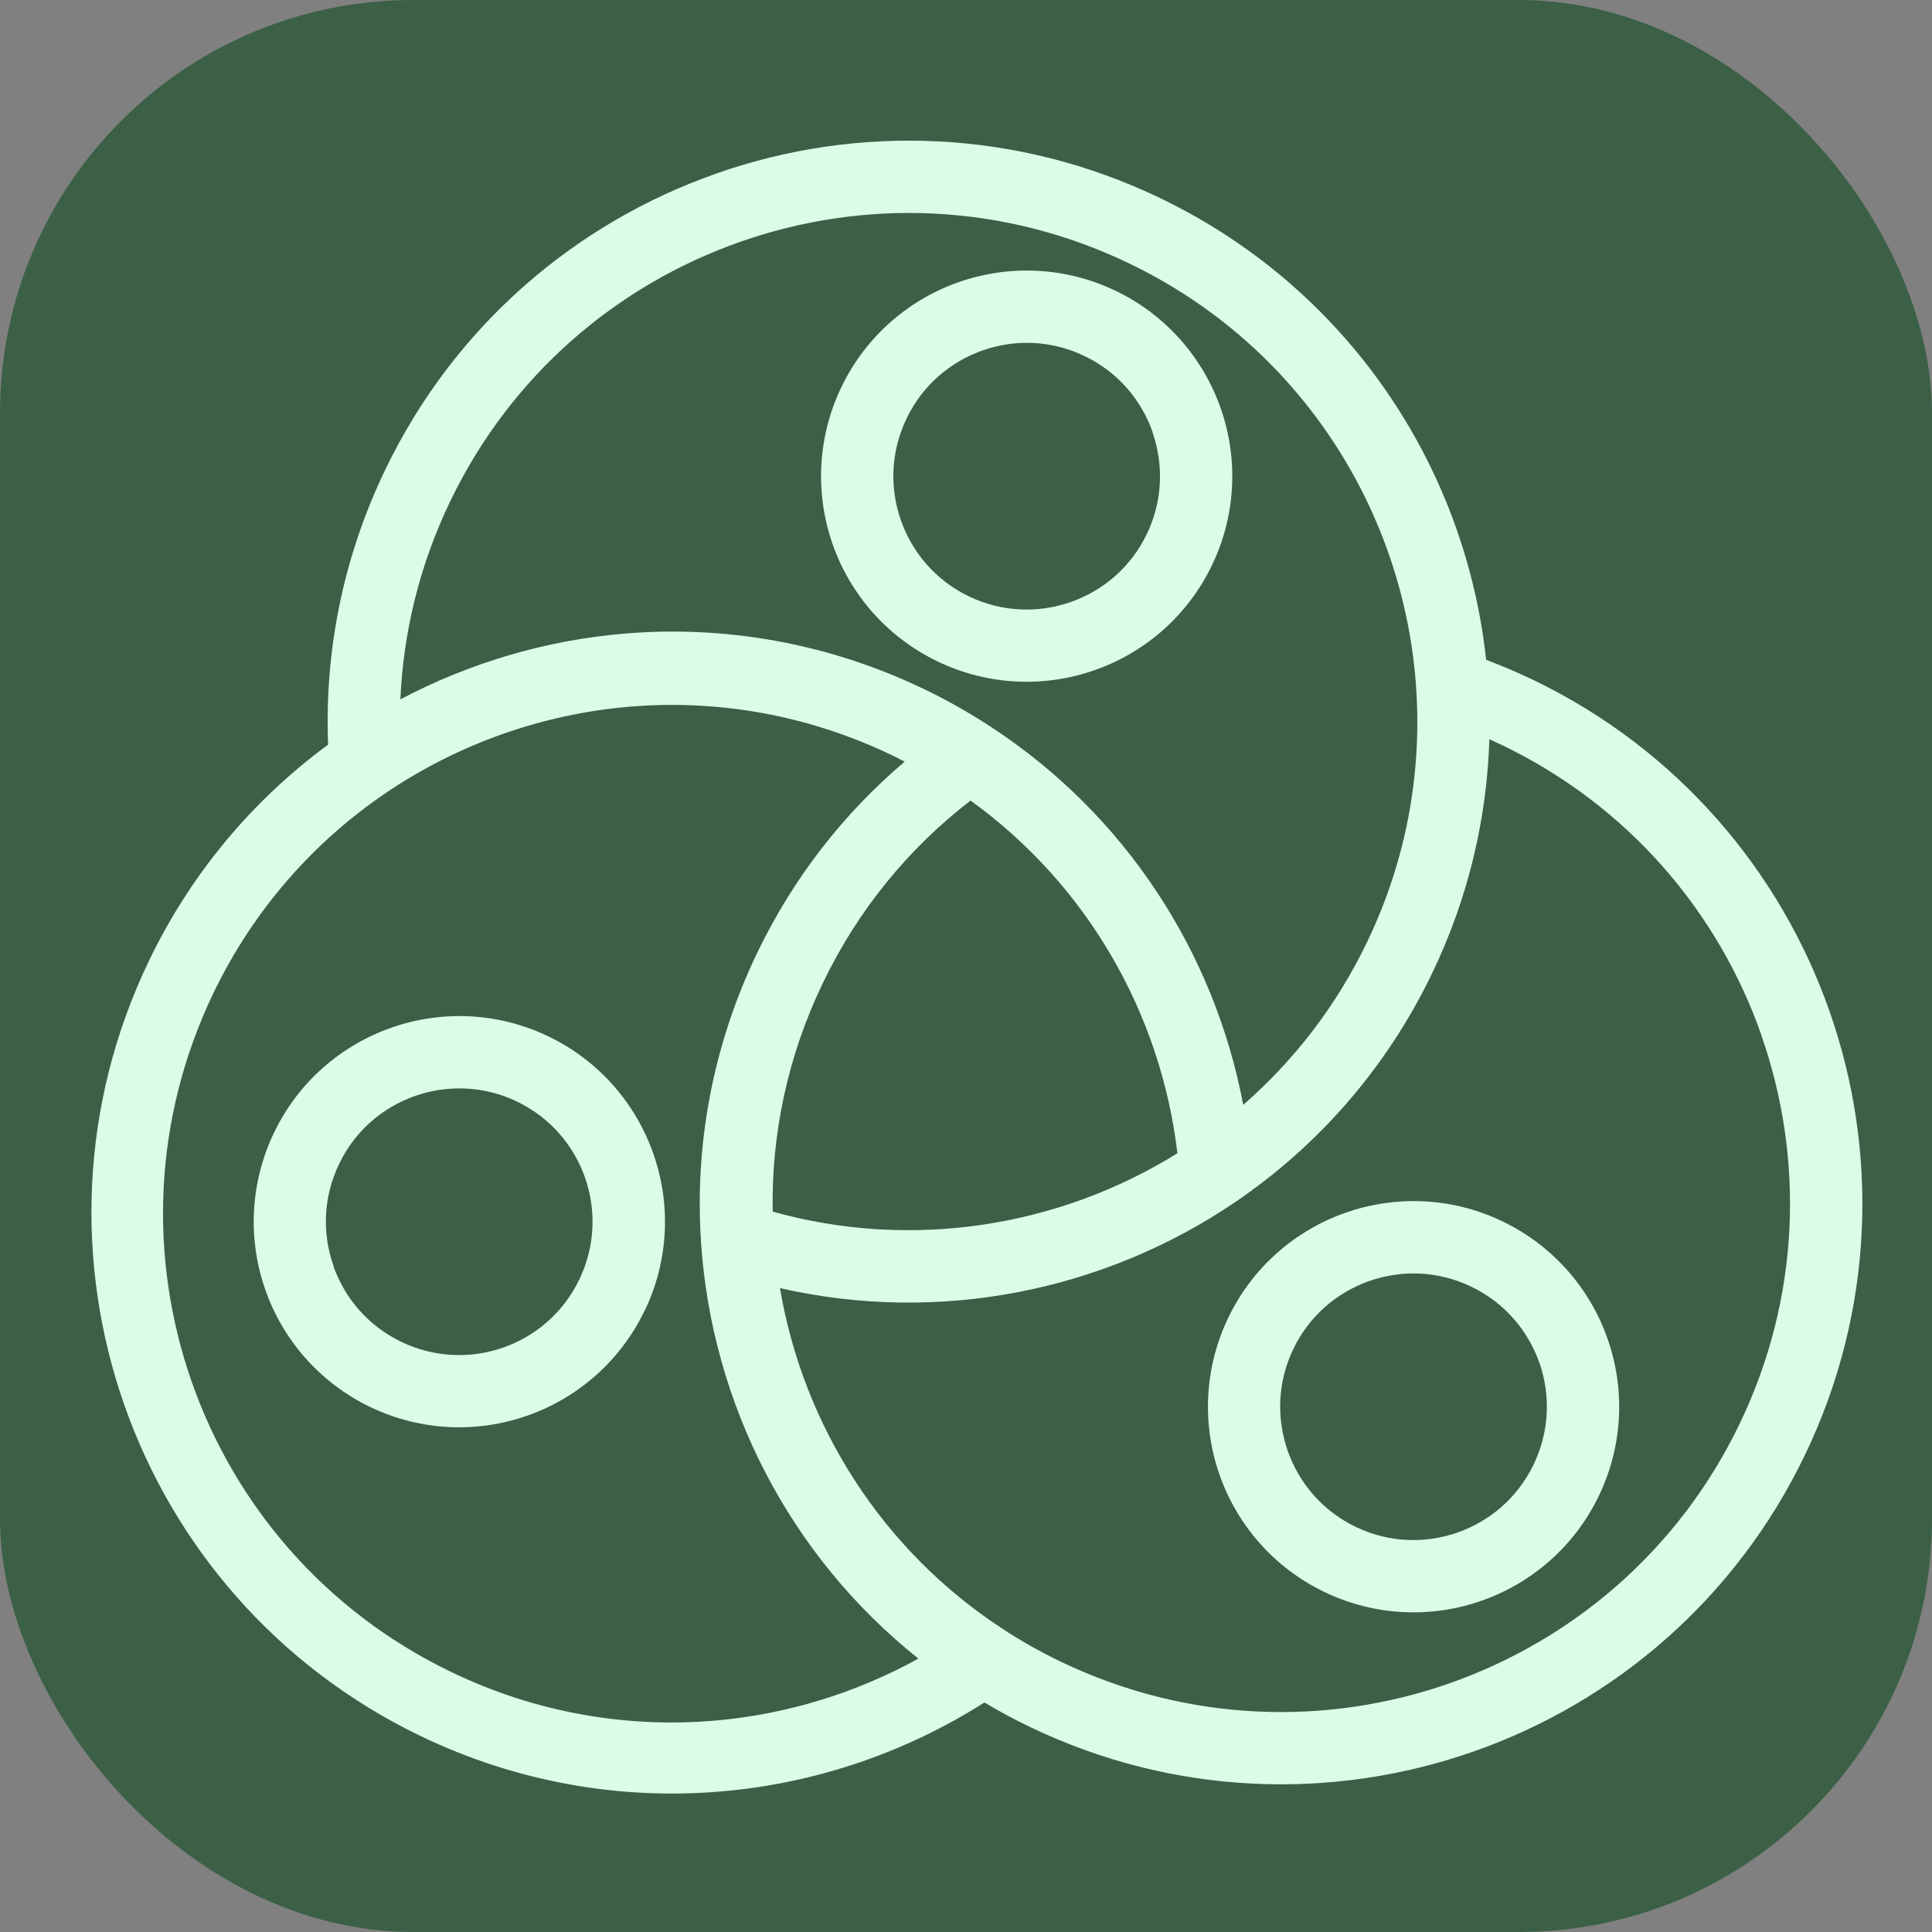
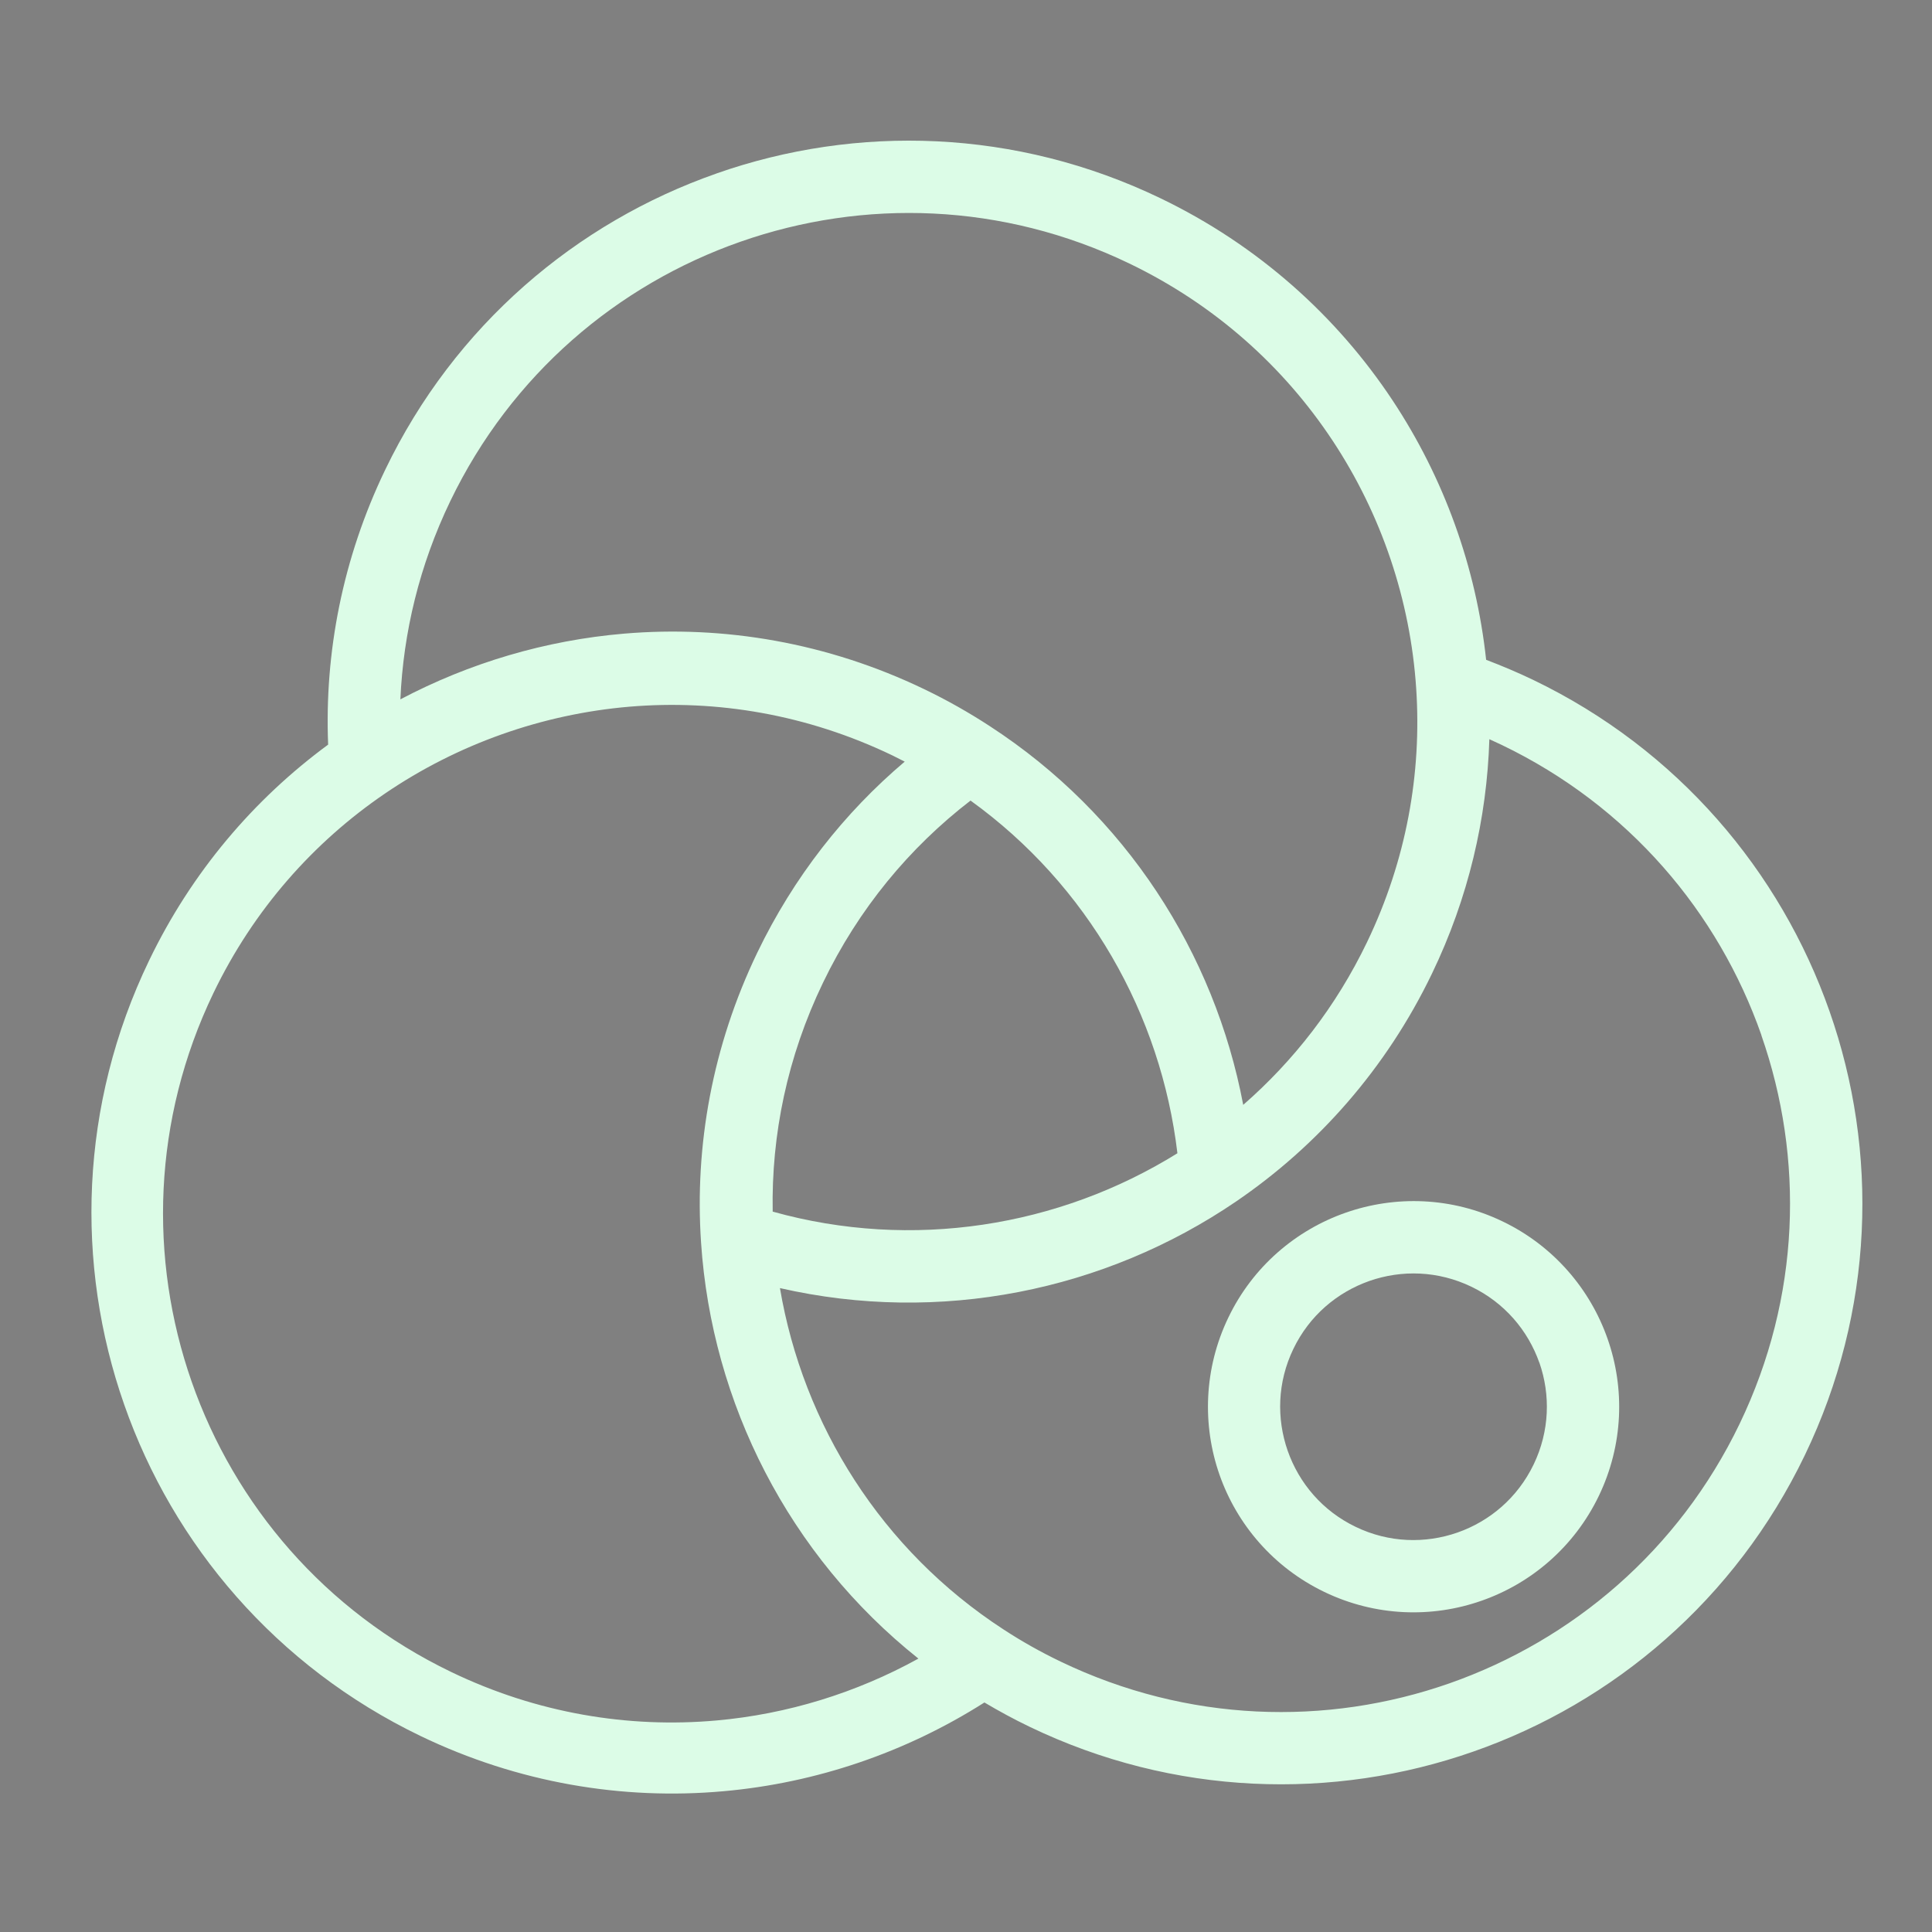
<svg xmlns="http://www.w3.org/2000/svg" id="Layer_2" data-name="Layer 2" viewBox="0 0 192 192">
  <rect x="0" y="0" width="192" height="192" fill="#808080" stroke="none" />
  <defs>
    <style>
      .cls-1 {
        fill: #3b6046;
      }

      .cls-2 {
        fill: #dcfce7;
      }
    </style>
  </defs>
  <g id="Layer_1-2" data-name="Layer 1">
    <g>
-       <rect class="cls-1" x="0" y="0" width="192" height="192" rx="41.06" ry="41.06" />
      <path class="cls-2" d="M71.21,17.24c-13.93,4.87-26.03,15.09-32.93,29.45-4.24,8.81-6.04,18.18-5.67,27.31-7.37,5.42-13.57,12.67-17.8,21.47-6.91,14.35-7.35,30.18-2.47,44.11,4.87,13.93,15.1,26.03,29.45,32.94,9.7,4.67,20.09,6.39,30.11,5.49,9.22-.82,18.13-3.86,25.93-8.82,1.45.86,2.94,1.67,4.48,2.41,14.35,6.91,30.18,7.35,44.11,2.47,13.93-4.87,26.03-15.09,32.94-29.45,6.91-14.35,7.35-30.18,2.46-44.11-4.88-13.93-15.09-26.03-29.45-32.94-1.54-.74-3.11-1.4-4.68-2-.99-9.19-4.18-18.05-9.29-25.77-5.55-8.38-13.37-15.43-23.08-20.1-14.35-6.91-30.19-7.35-44.12-2.46M71.19,170.98c-8.77.78-17.84-.72-26.35-4.82-12.59-6.06-21.51-16.62-25.79-28.84-4.27-12.22-3.89-26.04,2.16-38.63,4-8.31,9.96-15,17.05-19.83,7.21-4.91,15.61-7.89,24.3-8.63,8.7-.73,17.67.78,26.12,4.84.41.2.82.41,1.23.62-5.99,5.07-11.03,11.46-14.65,18.98-4.47,9.29-6.24,19.2-5.59,28.81h0c1.06,15.96,8.73,31.1,21.6,41.35-6.18,3.41-13.02,5.52-20.07,6.15M117.01,114.61c-11.78,7.32-26.36,9.67-40.22,5.8-.14-7.63,1.45-15.39,5-22.75,3.54-7.36,8.61-13.44,14.66-18.1,11.67,8.41,18.93,21.27,20.56,35.05M175.04,102.88c4.27,12.22,3.9,26.03-2.16,38.62-6.06,12.59-16.62,21.5-28.84,25.79-12.22,4.28-26.04,3.89-38.63-2.16-2-.96-3.9-2.03-5.7-3.21-12.1-7.87-19.9-20.33-22.2-33.91,15.85,3.62,32.27.29,45.32-8.6,8.1-5.52,14.93-13.2,19.48-22.66,3.62-7.51,5.46-15.44,5.7-23.29.41.19.83.38,1.25.58,12.59,6.06,21.51,16.62,25.79,28.84M132.42,43.77c4.86,7.34,7.74,15.86,8.32,24.65h0c.56,8.42-.97,17.07-4.89,25.22-3.07,6.38-7.29,11.79-12.3,16.16-2.85-15.09-11.68-28.86-25.19-37.64-2.07-1.35-4.24-2.58-6.51-3.67-9.62-4.63-19.91-6.36-29.83-5.52-7.79.66-15.35,2.9-22.23,6.53.29-6.64,1.89-13.32,4.96-19.7,6.06-12.58,16.62-21.5,28.84-25.78,12.22-4.28,26.04-3.9,38.63,2.16,8.52,4.1,15.34,10.25,20.2,17.59" />
-       <path class="cls-2" d="M64.06,130.27c2.45-5.07,2.6-10.69.87-15.61-1.72-4.92-5.35-9.22-10.42-11.66-5.07-2.44-10.69-2.6-15.62-.87-4.92,1.72-9.22,5.35-11.65,10.42-2.44,5.07-2.6,10.69-.88,15.61,1.72,4.92,5.35,9.22,10.42,11.66,5.07,2.44,10.69,2.6,15.61.87,4.93-1.72,9.22-5.35,11.66-10.42M33.14,125.79c-1.13-3.21-1.03-6.82.56-10.12,1.59-3.31,4.35-5.64,7.56-6.76,3.21-1.12,6.82-1.02,10.12.56,3.31,1.6,5.63,4.35,6.76,7.56,1.12,3.21,1.02,6.82-.57,10.13-1.6,3.31-4.35,5.63-7.56,6.76-3.22,1.12-6.82,1.02-10.13-.57s-5.63-4.35-6.76-7.56" />
-       <path class="cls-2" d="M95.27,28.04c-4.92,1.72-9.21,5.35-11.65,10.42-2.44,5.07-2.6,10.69-.88,15.61,1.72,4.92,5.35,9.22,10.43,11.66,5.07,2.44,10.69,2.6,15.61.87,4.93-1.72,9.22-5.35,11.66-10.42,2.44-5.07,2.6-10.69.87-15.61-1.72-4.92-5.35-9.22-10.42-11.66-5.07-2.44-10.69-2.6-15.62-.87M114.53,42.95c1.12,3.21,1.03,6.82-.56,10.12-1.59,3.31-4.35,5.63-7.56,6.76-3.21,1.12-6.82,1.02-10.12-.56-3.31-1.6-5.63-4.35-6.76-7.56-1.12-3.21-1.03-6.82.57-10.13,1.59-3.31,4.35-5.63,7.56-6.76,3.21-1.12,6.82-1.03,10.13.57,3.31,1.59,5.63,4.35,6.76,7.56" />
      <path class="cls-2" d="M122.07,130.94c-2.44,5.07-2.6,10.69-.88,15.61,1.72,4.92,5.35,9.22,10.43,11.66,5.07,2.44,10.69,2.6,15.61.87,4.93-1.72,9.22-5.35,11.66-10.42,2.44-5.07,2.6-10.69.87-15.61-1.72-4.92-5.35-9.22-10.42-11.66-5.07-2.45-10.69-2.6-15.62-.87-4.92,1.72-9.22,5.35-11.65,10.42M152.98,135.41c1.12,3.21,1.02,6.82-.57,10.13-1.6,3.31-4.35,5.63-7.56,6.76-3.21,1.12-6.82,1.03-10.12-.56-3.31-1.59-5.63-4.35-6.76-7.56-1.12-3.21-1.03-6.82.56-10.12,1.59-3.31,4.35-5.63,7.56-6.76,3.21-1.12,6.82-1.02,10.13.57,3.3,1.59,5.63,4.35,6.76,7.56" />
    </g>
  </g>
</svg>